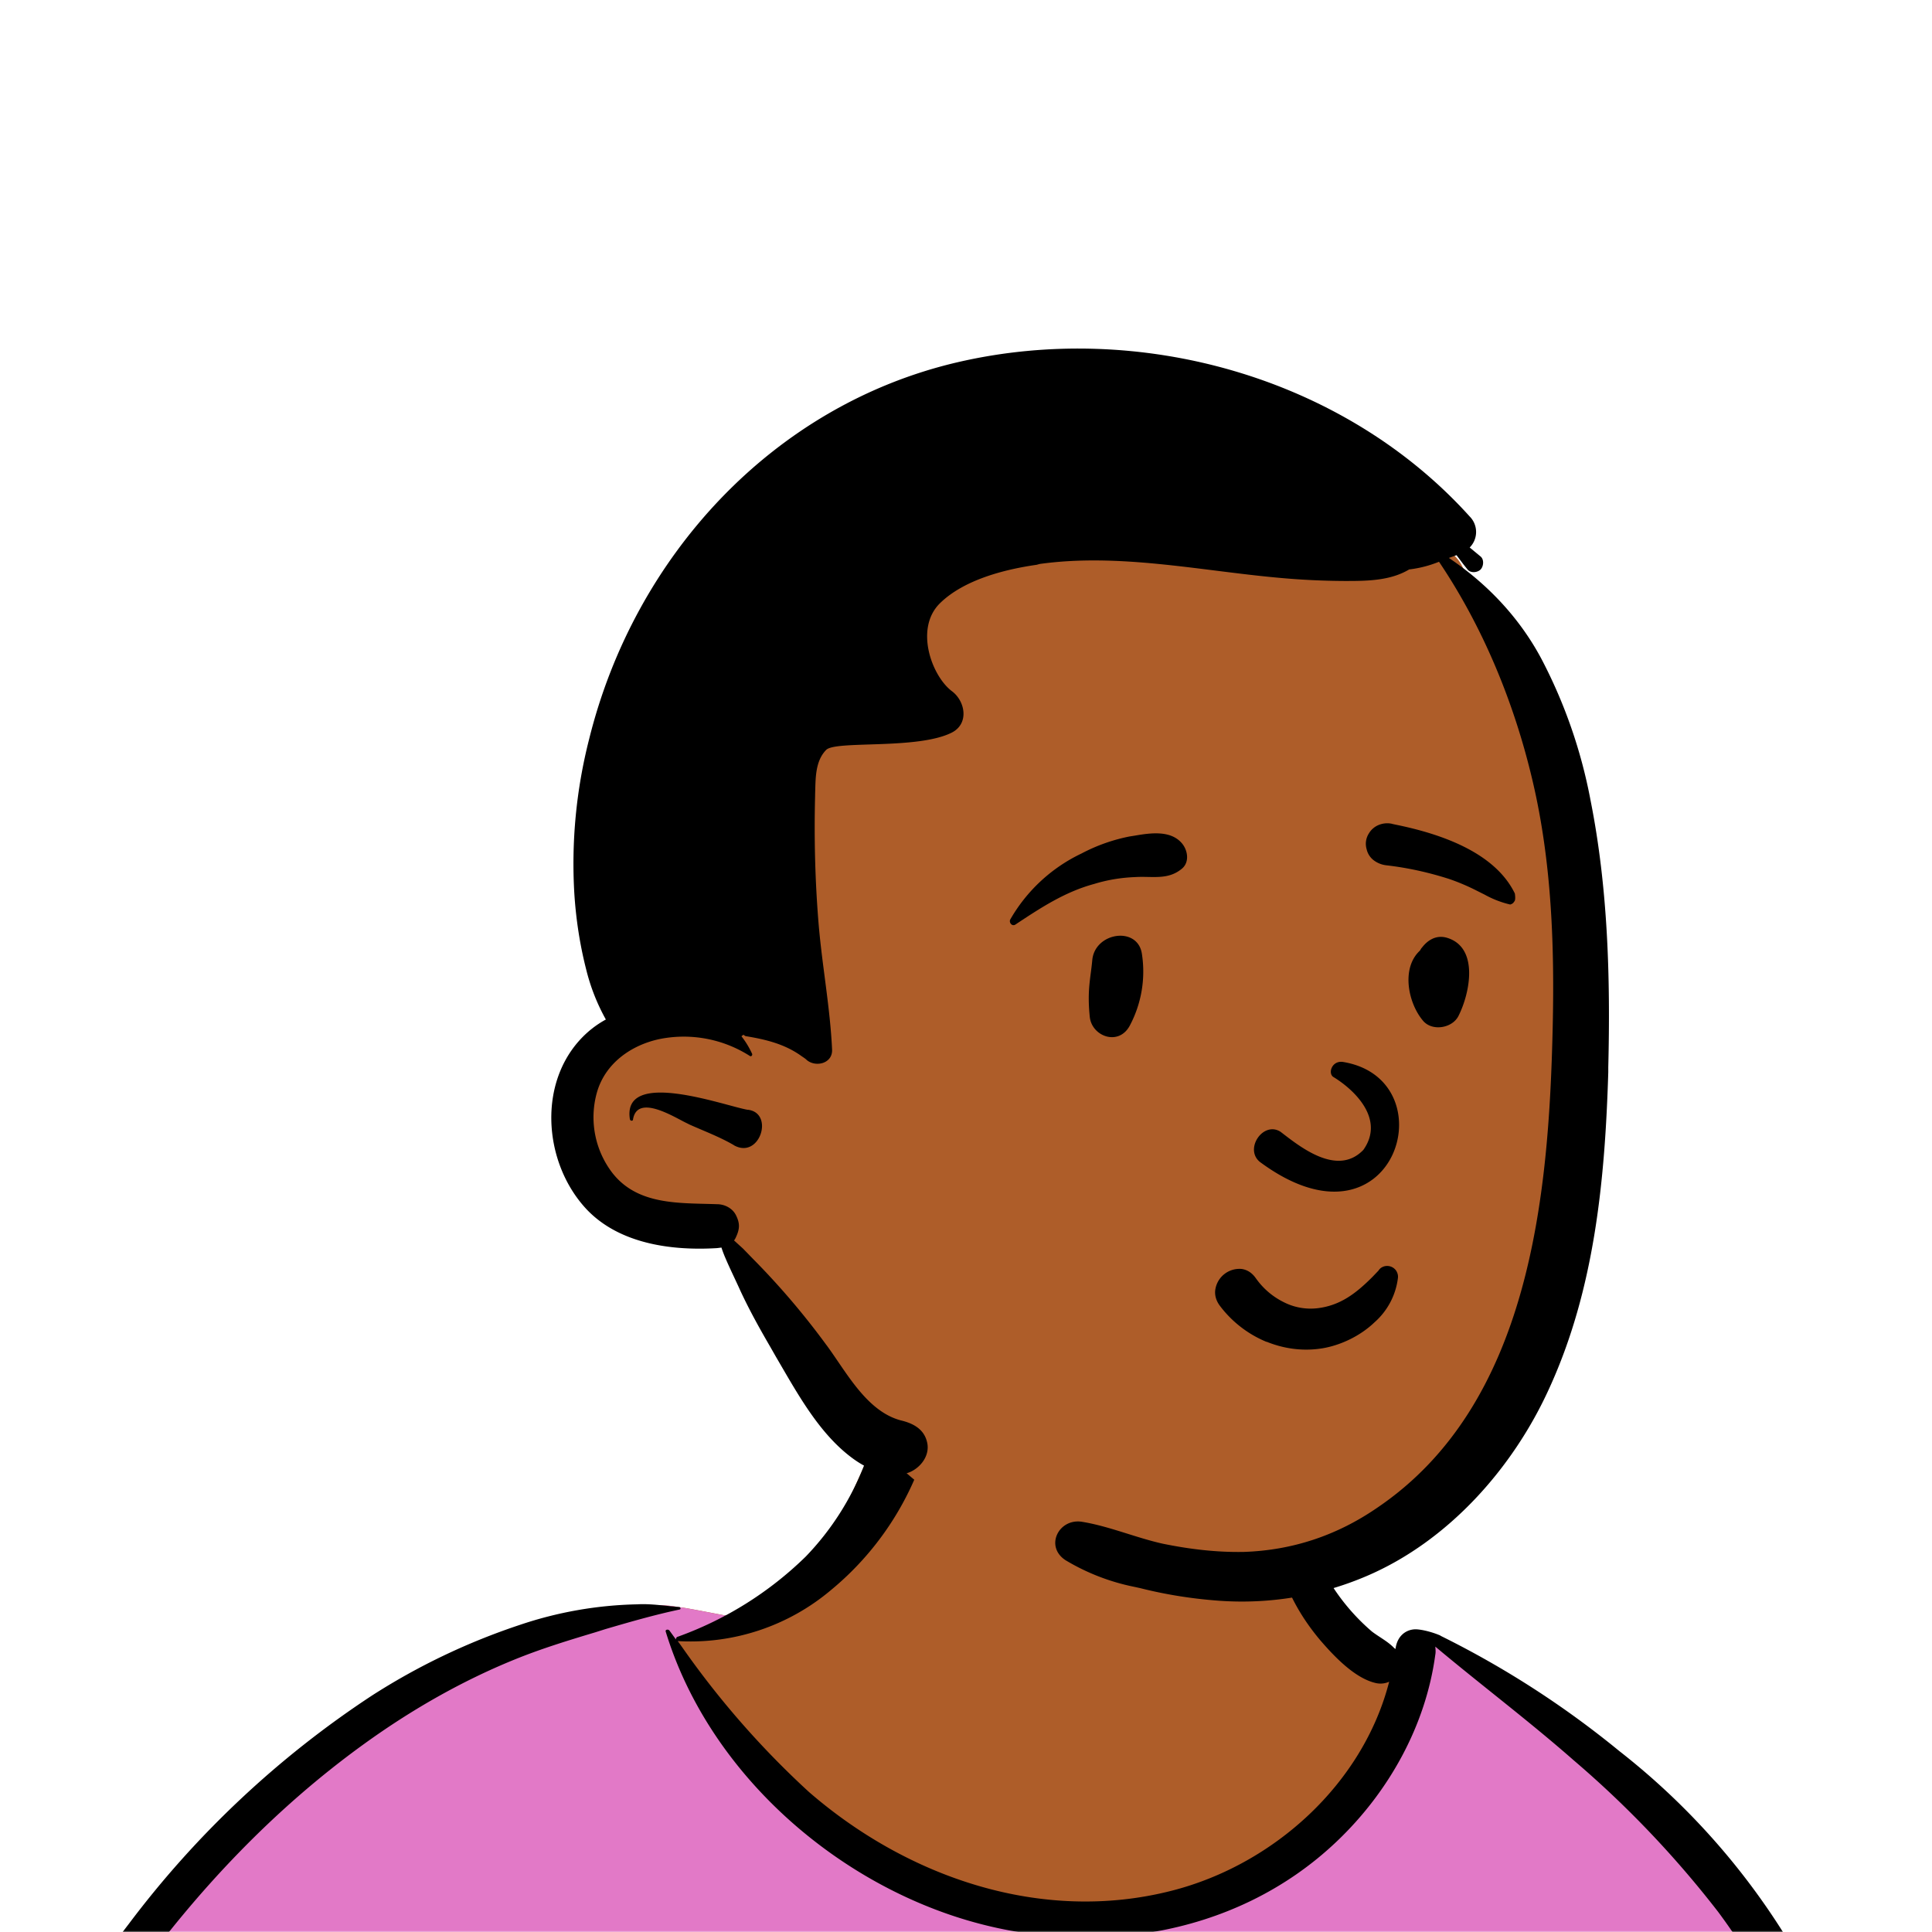
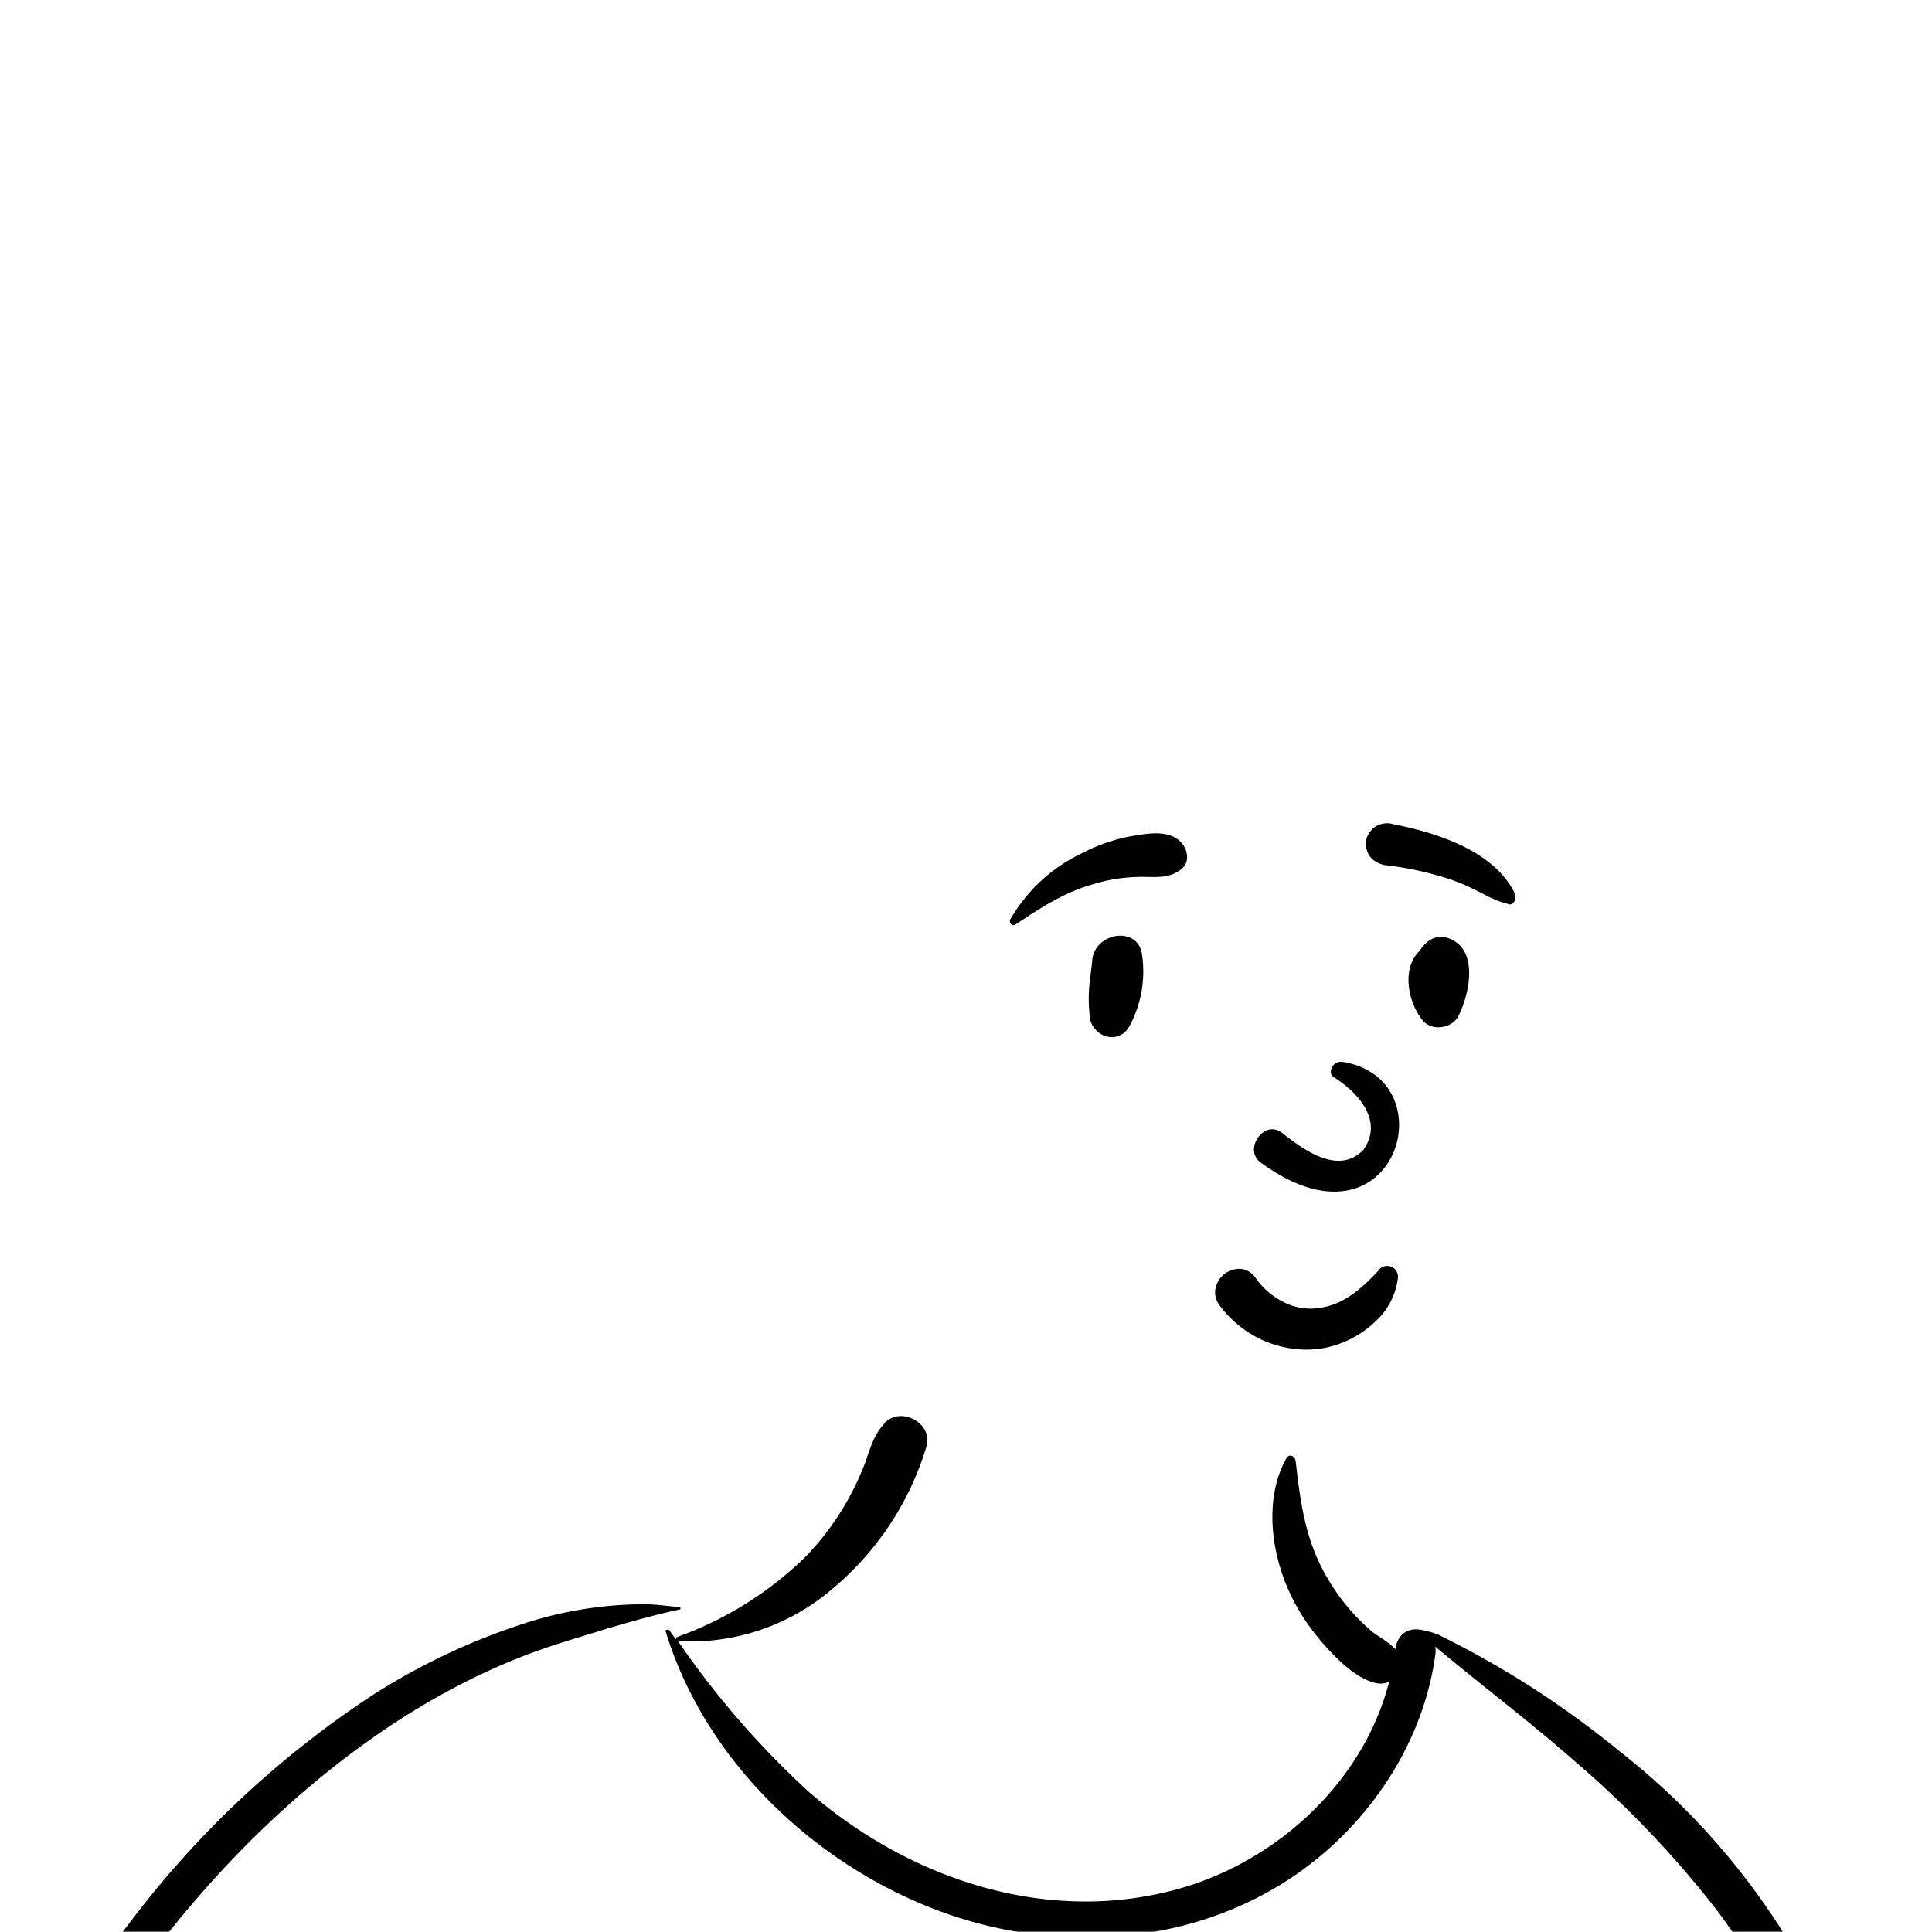
<svg xmlns="http://www.w3.org/2000/svg" viewBox="0 0 704 704" fill="none" shape-rendering="auto">
  <mask id="viewboxMask">
    <rect width="704" height="704" rx="0" ry="0" x="0" y="0" fill="#fff" />
  </mask>
  <g mask="url(#viewboxMask)">
    <g fill-rule="evenodd" clip-rule="evenodd">
-       <path d="M705.3 1074a2351.1 2351.1 0 0 1-15.6-101c-1-7.7-2.5-16.4 2.7-22 7.3-8 14-14.8 14.8-26.2.8-10.7-2.8-22.4-5-32.8a809.4 809.4 0 0 0-17.3-64.7c-6.6-21.7-13.9-43.2-21.3-64.6-6.9-20-13.5-40.3-22.5-59.5-17-36.5-46-63.5-81.6-81.6-9-4.5-27-20.5-36.3-24-8.5-3.4-8.5 6.3-16.9 2.6-6.7-2.9-13-6.7-16.7-13.2-4-7-14.3-16.9-15.9-25-3.3-17.4.3-32.2-12-45.3a90 90 0 0 0-41.1-23.8c-33.7-9.3-78.5-2.8-98.8 28.5-9.7 14.9-13 33-26.2 45.1-11.4 10.7-8.8 18-23.6 23.4-.9.3-23.6-4.5-24.4-4.2-16.2-3.5-31.7 6.2-46.5 11.8a325.4 325.4 0 0 0-63 32.3 399.2 399.2 0 0 0-102.3 98.5 482.5 482.5 0 0 0-76.4 161c-1.7 6.4-3.5 13-1.5 19.4 1.7 5.3 5.4 9.2 9.8 12.4 6 4.3 18 7 17.7 15.7-.1 6.6-2.4 13.5-3.5 20-1.3 7.7-2.3 15.5-3.4 23.2-4.8 35.4-8.6 71-10.3 106.6a920 920 0 0 0-.5 106c.1 2.3.8 4.5 2 6.2-1 .4-1.2 2.4.1 2.7l2.7.5a12 12 0 0 0 7 2.4l5.5.2c19.3 4 38.6 7.9 58.1 10.8 23.8 3.5 47.6 6.3 71.5 8.7 49.2 4.8 98 3.2 147.1.6a1877 1877 0 0 1 147.4-2c49.2 1.4 98.4 3.5 147.6 4.4 55 1 110-.5 164.8-5 7.5-.5 12.2-6.5 10.7-14-8.9-44.7-19-89.1-27-134Z" fill="#ae5d29" />
-       <path d="m201 597.5 1.2-.4c14.5-5.7 29.6-14.8 45.4-11.4.5-.2 10.8 1.9 17.9 3.2l-6.7 7L247 598c40.7 67.1 88.8 100.7 144.3 100.7 55.5 0 97.7-33.6 126.4-100.7l4-1c.4 0 1 .2 1.5.4 9.3 3.6 27.4 19.6 36.3 24.1 35.6 18 64.5 45 81.6 81.6 8.7 18.6 15.2 38 21.8 57.5l.7 2c7.4 21.4 14.7 43 21.3 64.6 6.3 20.4 12 41 16.6 61.8l.7 2.9c2.2 10.4 5.8 22 5 32.8a29 29 0 0 1-3 10.7l-80.4 29 38.4 261.3c-35.1 1.5-70.3 2-105.5 1.3-49.2-.9-98.4-3-147.6-4.3-47.7-1.2-95.3-.7-143 1.7l-12 .6a946.3 946.3 0 0 1-139.5-1l-3.1-.3v-38.3l16.3-212.9-83-15.6-81.3-39.5a21.7 21.7 0 0 1-5.6-8.8c-1.9-6-.5-12 1-18l.5-1.3a492.8 492.8 0 0 1 76.4-161A399.3 399.3 0 0 1 138 629.7c19.8-13 40.9-23.9 63-32.3Z" fill="#e279c7" />
      <path d="M232.2 584.6c5.1-.3 10.3.6 15.4 1 .4.1.6.8 0 .9-9 1.9-18 4.5-26.9 7.1l-3.8 1.2c-10 3-19.8 6-29.6 10-19.4 7.9-37.8 18.5-54.8 30.8C67.2 682.8 20 754.3-9.9 828.3a526 526 0 0 0-24.3 77c-.4 1.6-2 5.4-1 7 .7 1.3 3.6 2.1 5 2.9l4.5 2.3 25.2 12.9 2.3 1.1c38 18.6 78.4 34.4 121 35.5l.4-3.7a342 342 0 0 1 9.9-60c.3-1 1.6-.6 1.7.3 3 23.1 2 46.4 1 69.7-1.8 41-4.3 82.2-6.5 123.3-1.2 20.6-2.6 41-3.9 61.7-1.3 20.5-1.7 41.6-4.7 62-.6 4.6-6 7-10 6.6-4.4-.5-7.9-4.5-8-9 0-11.9 1.5-24 2.4-35.8l2.5-33.8c3.1-41.1 6.8-82.2 10.2-123.3a4771 4771 0 0 1 3.8-43.7C76.4 979.8 34.2 963-6.1 943.5c-.6 13.2-2 26.5-3.4 39.6-3.8 36.8-7.1 73.6-9.6 110.5a2254.2 2254.2 0 0 0-4.2 92.7l-.2 7c0 4.4-.5 8.5-4.3 11.7-3.7 3.3-8.9 3.5-12.6 0-5-4.6-4.2-10.9-4-17.1a1675.6 1675.6 0 0 1 1.8-47.2 1321 1321 0 0 1 10.5-109.5l2-14c3.5-26 7.5-52.7 15.5-77.9-3.1-1.5-6.2-3-9.3-4.7-5.5-2.7-11.2-5.4-16.6-8.4-4.2-2.5-7.9-5.8-9-10.8-1.4-5.5.6-11.5 2-16.9v-.4a502 502 0 0 1 26.6-80 523.2 523.2 0 0 1 67.8-117 353.8 353.8 0 0 1 88.7-83.3 239 239 0 0 1 53.8-25.7 142.6 142.6 0 0 1 42.8-7.5Zm90.1-66c6-6.5 18.1.2 15.2 8.8a108.2 108.2 0 0 1-34.7 52A79.4 79.4 0 0 1 247 598l1.7 2.4a321.1 321.1 0 0 0 46.1 52.6c36 31.2 84.8 48 132 36 37.1-9.4 69.8-38.8 79.4-76.2-1.3.6-3 .9-4.8.5-7.7-1.7-15.3-9.8-20.3-15.6-5.3-6.3-9.5-13-12.6-20.7-5.6-14-7.4-32.1.3-45.7 1-1.7 3-.7 3.3 1l.3 2.5c1.5 12.7 3.3 25 9.3 36.6a76 76 0 0 0 18.2 23.1c2.6 2 5.8 3.6 8.1 6l.5.4c.6-5 4.1-7.3 7.6-7.2 3.3.2 7.3 1.6 8.8 2.3l.1.1a341 341 0 0 1 65.1 42 259 259 0 0 1 88.4 129c7.5 25.3 11.8 51.4 16.3 77.4l2.8 16c4.2 23.9 8.9 48.4 18.4 70.7 2.5 5.7.6 11.1-5.5 13.4A1493 1493 0 0 1 688 953c3.7 16 6 32.5 8.7 48.5 6 34.1 13.2 68 19.4 102 3.2 17.5 6.1 35 9.3 52.3l4.7 25.2 2.4 13.6.1.7c.5 2.4 1 4.9.4 7.3-.8 2.7-2.9 4.6-4.8 6.6-1.6 1.6-3.8 1.6-5.7.7l-.7-.3c-3.4-1.6-6-3.2-7.3-7-.7-2.5-1-5.2-1.5-7.7a3535.6 3535.6 0 0 1-7.8-43.6l-1.6-9.1c-5.2-31.4-10.2-62.9-12.8-94.5-1-14-2.3-28.1-3.5-42.2l-.9-10.5c-1.1-13.3-2.5-27-2.7-40.5l-4.5 1.6L657 964c-5.5 2-12.5 6-18.4 5.2-2.9-.3-5-1.2-6.8-2.9 2 28.8 4.8 57.4 8.5 86a1965.7 1965.7 0 0 0 22 135c.6 3.2 1.4 6.4 1.9 9.6.5 3.7-.5 5.9-2.5 9-1.7 2.4-5 3.7-7.8 2-3.6-2.3-5.5-4.3-6.5-8.4-1-3.7-1.6-7.6-2.3-11.4a1654.2 1654.2 0 0 1-11.4-65.2c-7.8-52-12.7-104.4-15.2-156.8a1388 1388 0 0 1-1.4-77.8c0-13.3.5-26.6 1.4-39.9 1-13.4 3-26.5 4.8-39.8 0-.5.7-.5.7 0 .8 14.9 2.1 29.8 2.8 44.7.6 14.3.9 28.5 1.4 42.8.6 18.7 1.5 37.5 2.7 56.2a9.6 9.6 0 0 1 8.5-3.1c4.7-1 9.7-3.4 14.1-5l16.8-5.5 26.4-8.7a679 679 0 0 1-18-80.8l-2-12.3c-4-24.2-8.5-48.5-15.8-72a229.8 229.8 0 0 0-34.8-68.2 370.2 370.2 0 0 0-52.7-55.3C557 627 539.7 614 523 600c.1.9.2 2 0 3-3.5 25.9-17 50-35.8 67.9-37.7 36-93.6 43.4-142 26.5-46.7-16.3-88-55-102.6-102.8-.3-.8.8-1 1.3-.5l2.4 3.3c0-.4.2-.9.7-1a129 129 0 0 0 46.6-29.2 100.2 100.2 0 0 0 21.3-33.3l.4-1c1.7-5 3.2-10.2 7-14.2Z" fill="#000" />
    </g>
    <g transform="matrix(.998 0 0 1 156 62)">
      <g fill-rule="evenodd" clip-rule="evenodd">
-         <path d="M405.3 225.3c11.3-8.2-5.6-35-11.4-43l-15-31.4c.6-8.5-7.8-16.1-16-13.5-7.2-5.2-19.3-2.7-23 5.4-79.4-34.6-216.8-20.2-224 86.5-15.3 30.4-30.5 61-44.2 92.3-18.9 1-28 24-16.8 38.9 1.5 24 16.8 26 37.2 25 8.2 2 16.7 3.2 22.9 9.6a68.5 68.5 0 0 1 10.9 16.7 204.4 204.4 0 0 0 56.4 69.3c38 28.3 89.2 48.7 136.4 34.9 101.6-39.9 121.6-199.3 86.6-290.7Z" fill="#ae5d29" />
-         <path d="M193.3 70c66.4-15.4 141 5.3 187 56.2a8 8 0 0 1 0 11.3l4 3.3c1.3 1.1 1.1 3.5 0 4.7-1.2 1.2-3.7 1.4-4.8 0l-1.6-2-2.4-3.2-2.8 1c14 9.4 25.8 21.8 33.8 36.8a183.9 183.9 0 0 1 17.9 51.4c6.4 32 7.3 64.9 6.5 97.4v1.8c-1.2 39.3-5 79.2-21.6 115.3-13.2 29-36.8 55.5-66.4 68.2-17 7.3-35.4 10.4-54 9.1-9.7-.7-19.4-2.2-28.9-4.6l-2.3-.5a79 79 0 0 1-25-9.7c-7.6-5-2.5-15.2 5.9-14 10 1.6 19.7 5.8 29.6 8 9.8 2 19.7 3.2 29.7 3 17.7-.6 33.9-6 48.5-16 56-37.7 62.8-113.7 64.2-175 .7-30-.4-60.5-7.3-89.8-6.6-28.2-18-56-34.2-80a42.2 42.2 0 0 1-10.9 2.8c-6.7 4-14.8 4.2-22.6 4.2h-1a275 275 0 0 1-24.4-1.2c-28.6-2.6-58-9-86.9-5l-1.1.3c-11.9 1.7-26.6 5.5-35.3 14-9.4 9.2-3 26.6 4.4 32.1 4.8 3.6 6.3 11.7 0 15-12.5 6.4-42.7 2.8-46 6.4-4.1 4.2-3.8 10.7-4 16.2v.4c-.4 15.7 0 31.4 1.3 47 1.3 15.2 4.2 30.4 4.9 45.6.2 5-5.9 6.5-9.2 3.8-.6-.6-1.3-1-2-1.5-6-4.3-12.8-6-20.1-7.2-.4 0-.7-.3-1-.5v-.1l-.8.6c1.5 1.9 2.8 4 3.9 6.4.2.5-.3 1.1-.8.8a44.9 44.9 0 0 0-32.9-6.2c-10.5 2.2-20 8.9-23 19.6a33.3 33.3 0 0 0 5.6 29.1c9.3 12 24.6 11 38.3 11.5 2.7 0 5.6 1.4 6.9 4 1.5 3 1.4 5 0 8a5 5 0 0 1-.7 1.2l3.3 3 3.6 3.7a277.3 277.3 0 0 1 26.6 31.1l.6.8c7.1 9.7 14.5 23.8 26.9 27 4.2 1 8.2 3 9.4 7.6 1.3 4.6-1.7 9-5.7 11-7 3.3-15.7-.6-21.4-4.8-12.3-9-20.3-23.9-28-37l-2-3.5c-3.9-6.7-7.7-13.5-11-20.6-1.8-4-3.8-8-5.5-12a42 42 0 0 1-1.4-3.7l-1.6.2c-16.5 1-35.5-1.5-47.5-14-16.4-17.3-18.4-48.2.3-64.7a36 36 0 0 1 6.6-4.6 73.3 73.3 0 0 1-7.2-18.3c-2.3-9-3.7-18.2-4.3-27.4a183 183 0 0 1 5.4-56.5c16.5-66.5 67-121.6 134.5-137.3ZM73.7 346c-3.2-19 34.7-5 43-3.6h.2c9.5 1.3 4.2 18-5.1 13l-.3-.2c-5-2.9-10.6-5-16-7.4l-1-.5c-4.3-2-18.2-11-19.7-1.3 0 .5-1 .5-1 0Z" fill="#000" />
-       </g>
+         </g>
    </g>
    <g transform="translate(315 248)">
      <path fill-rule="evenodd" clip-rule="evenodd" d="M146.6 241a40.7 40.7 0 0 1-17.1-13.2c-1.5-2-2-4.2-1.6-6.2a8.9 8.9 0 0 1 9.6-7.2c1.9.3 3.7 1.3 5.2 3.5l.3.4a27 27 0 0 0 10 8.3c3.6 1.8 7.8 2.6 12.1 2.1 8.3-1 14-5.4 20-11.4l2.2-2.3c.5-.8 1.1-1.2 1.9-1.5a4 4 0 0 1 4.6 1.6c.4.7.7 1.5.6 2.5a25.7 25.7 0 0 1-8.5 16.2c-5.1 4.9-12 8.2-18.4 9.4-7.1 1.3-14.4.4-21-2.3Zm24.2-96.6c7.6 4.6 19 15.3 11 26.6-9.6 10-23.4-1.4-30.2-6.6-6.3-4-13.3 6.3-7.5 11 49 36.3 69-29.8 30.5-36.4-4.2-.8-5.8 4-3.8 5.4ZM83 102c.8-10.3 16.6-12.7 18.1-2.4a42 42 0 0 1-4.3 25.9c-4 7.9-14 4.2-14.7-3-1-9.7.3-14 .9-20.5Zm120-4.5c2.2-3 5.4-4.9 9.2-3.8 11.9 3.5 8.4 20.4 4.2 28.6-2.3 4.4-9.6 5.6-12.9 1.6-5.4-6.4-8-19.1-1.1-25.5l.6-1ZM96.6 56.8l1.9-.3c5.8-1 13-2 17.1 2.7 2.2 2.5 3 7 0 9.4-5.1 4.2-10.8 2.6-17 3-5.1.2-10 1-14.9 2.5C73 77 64.2 82.8 55 88.9c-1.2.8-2.4-.7-1.9-1.8a59.3 59.3 0 0 1 26-24.1 64 64 0 0 1 17.5-6.2Zm95.6-4.6 1.4.3c15.7 3.2 36 9.8 43.4 25.1.3 2.2 0 2.7-.3 3-.2.3-.4.7-1.4 1A36 36 0 0 1 226 78l-2.8-1.4a77.7 77.7 0 0 0-10.1-4.3c-7.5-2.4-15.1-4.1-23-5a9.4 9.4 0 0 1-4.5-1.8 7 7 0 0 1-2.6-4 7 7 0 0 1 .8-5.8 7.4 7.4 0 0 1 3.6-3.1c1.5-.6 3.2-.8 4.9-.4Z" fill="#000" />
    </g>
    <g transform="translate(279 400)" />
    <g transform="translate(179 343)" />
    <g transform="translate(203 303)" />
  </g>
</svg>